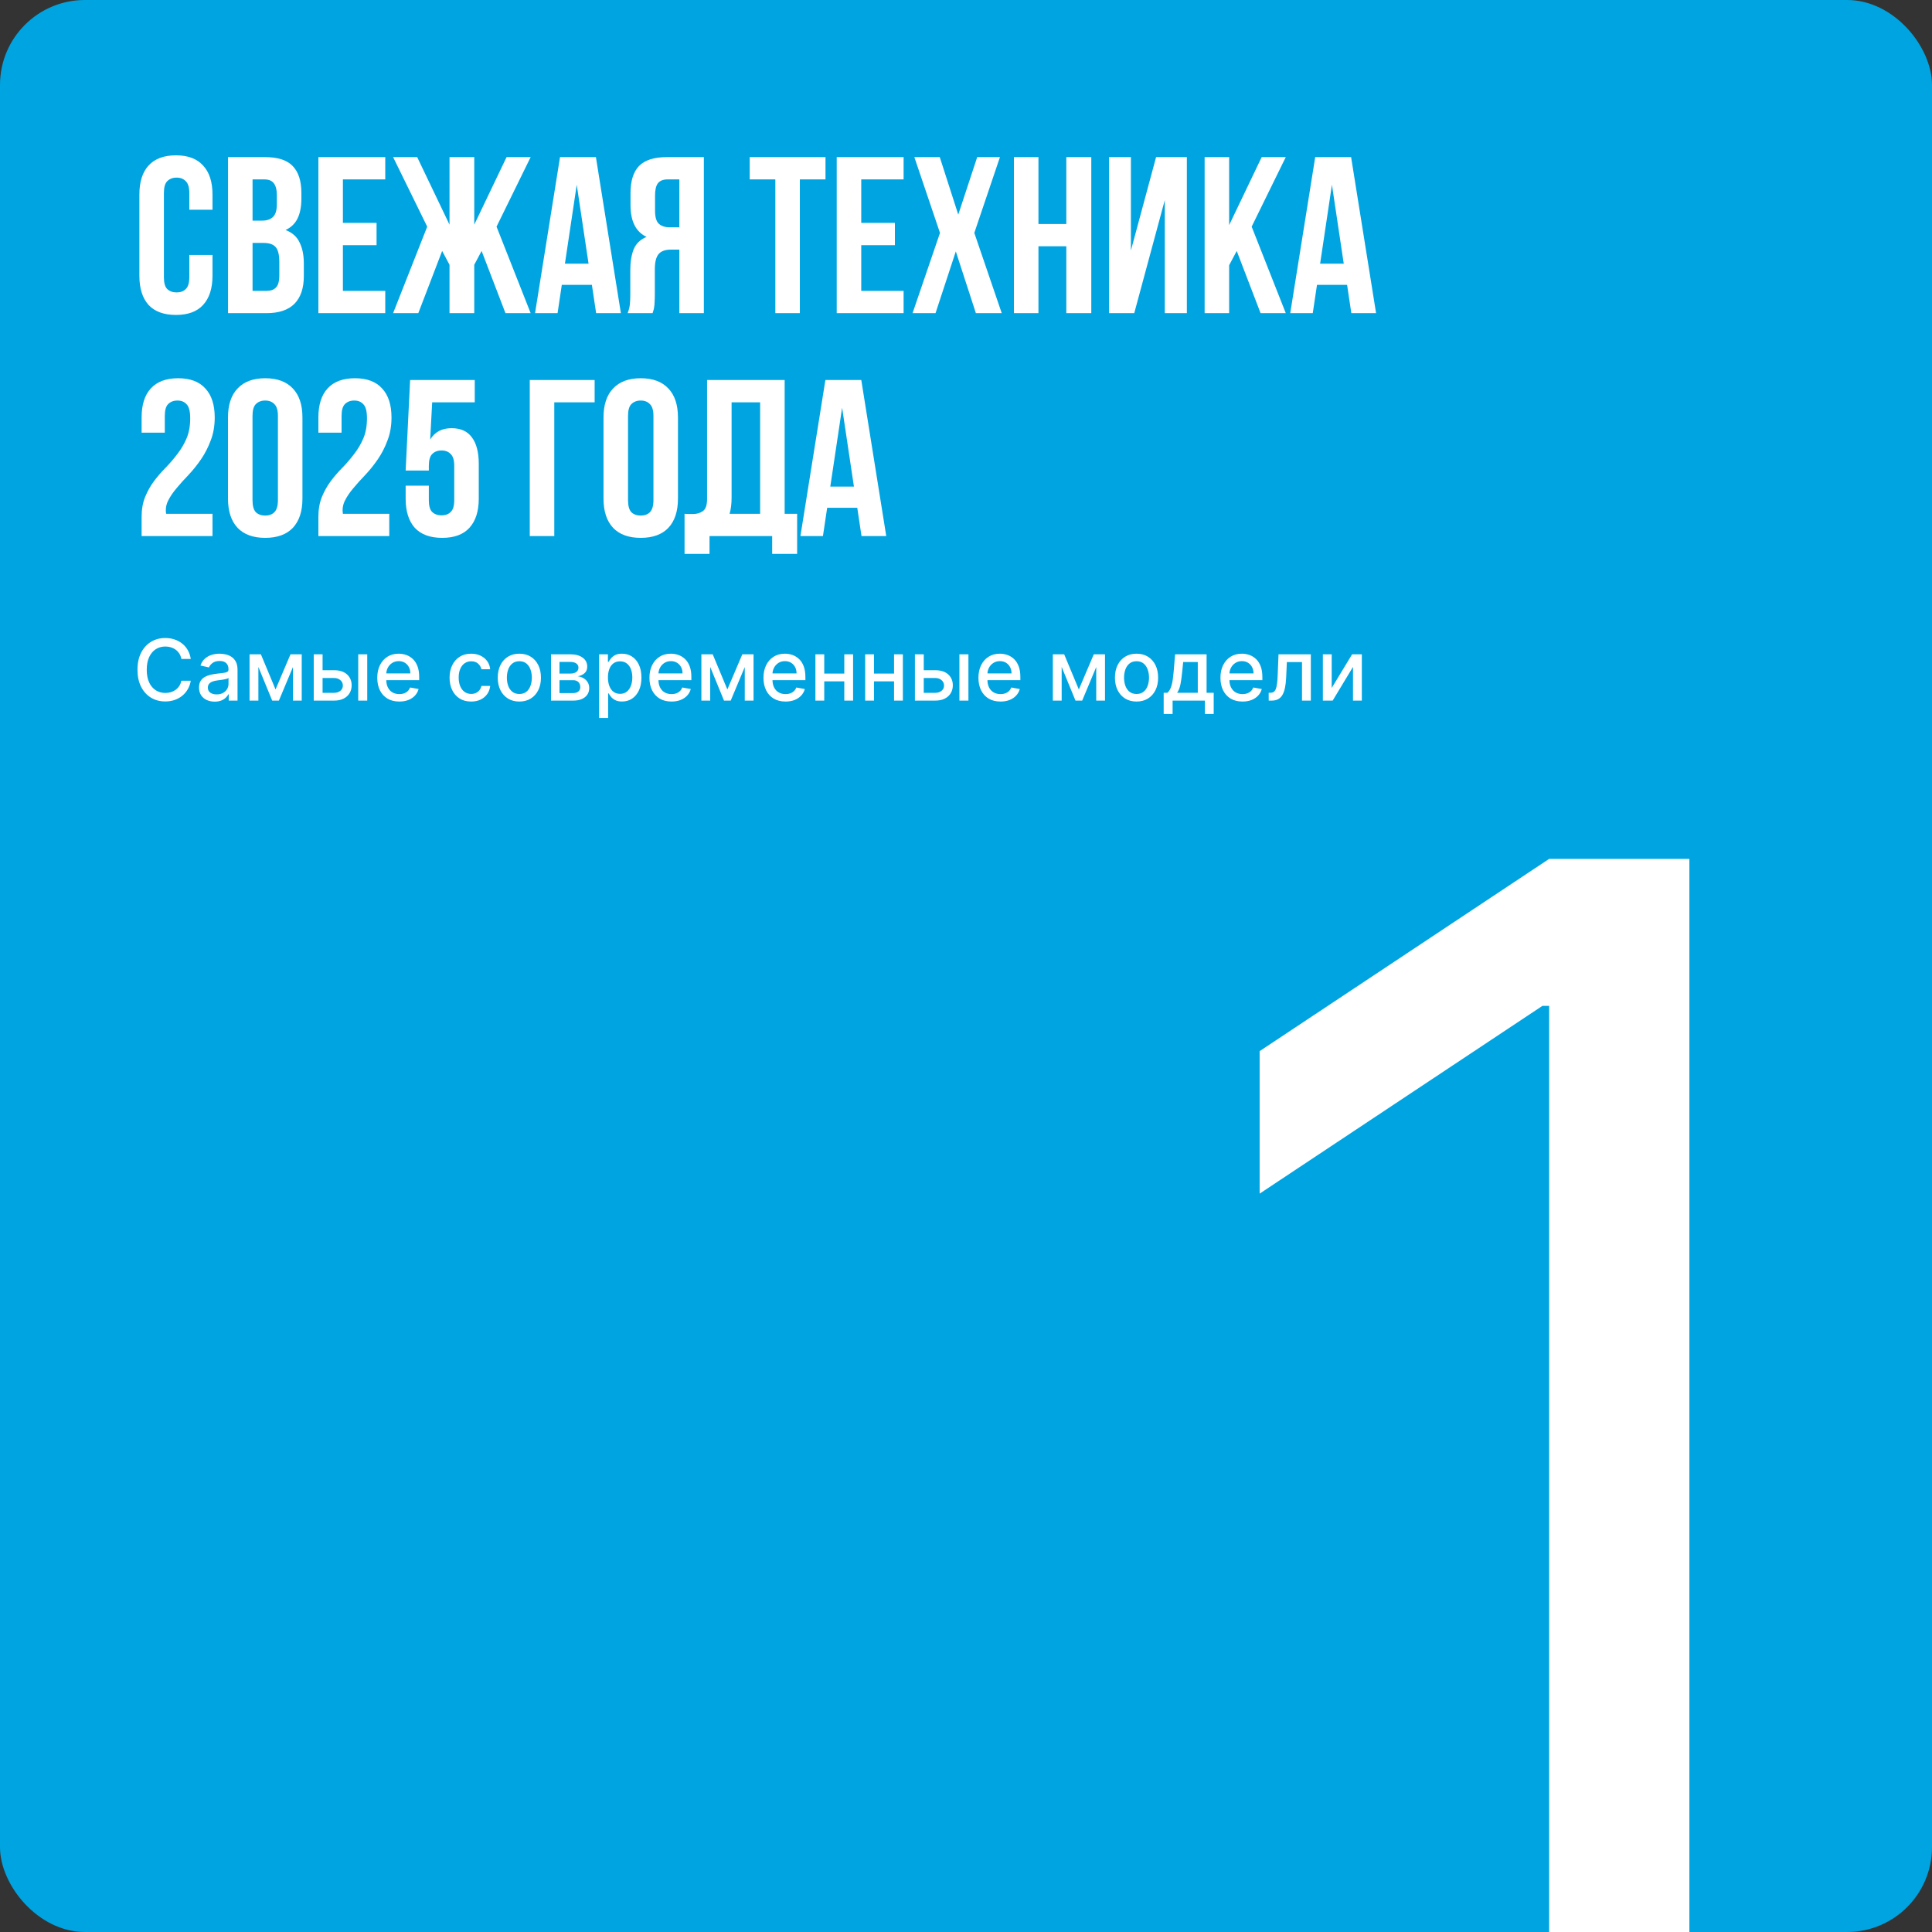
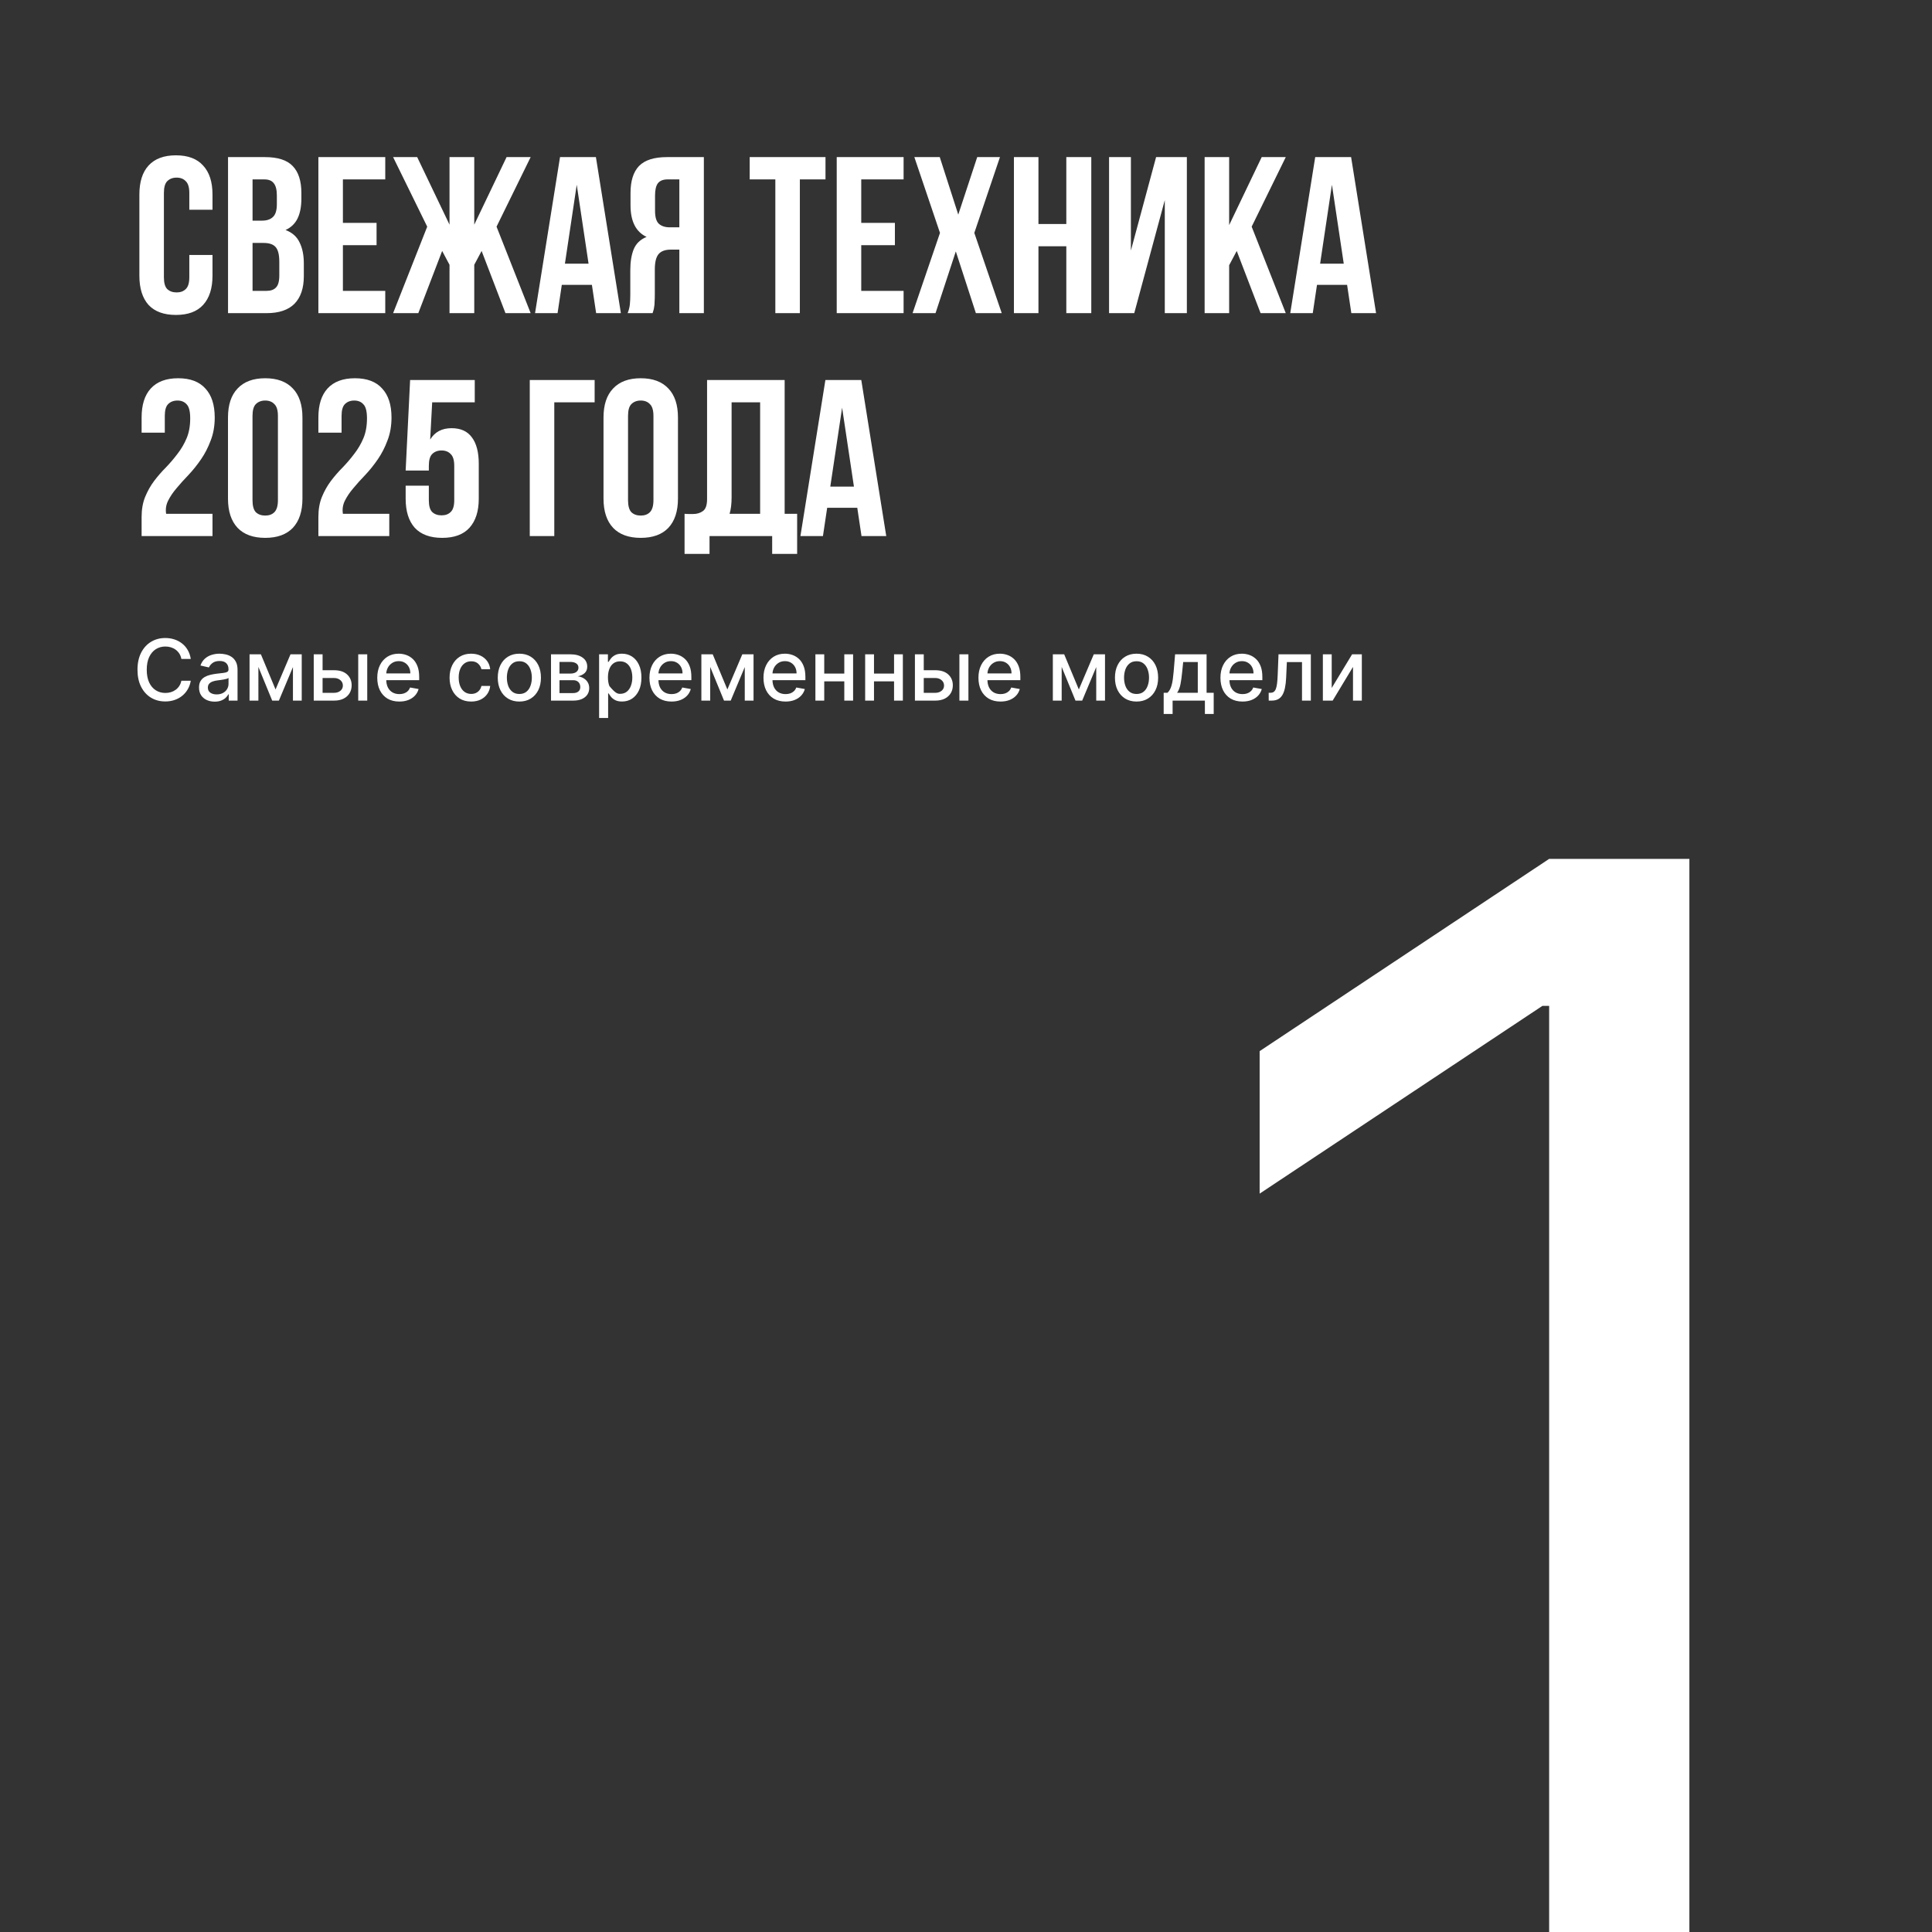
<svg xmlns="http://www.w3.org/2000/svg" width="364" height="364" viewBox="0 0 364 364" fill="none">
  <rect x="0" y="0" width="364" height="364" fill="#333333" stroke="none" />
  <g clip-path="url(#clip0_813_3)">
-     <rect width="364" height="364" rx="16" fill="#00A4E1" />
    <path d="M40.036 48.038V51.944C40.036 54.324 39.448 56.158 38.272 57.446C37.124 58.706 35.416 59.336 33.148 59.336C30.88 59.336 29.158 58.706 27.982 57.446C26.834 56.158 26.26 54.324 26.26 51.944V36.656C26.26 34.276 26.834 32.456 27.982 31.196C29.158 29.908 30.88 29.264 33.148 29.264C35.416 29.264 37.124 29.908 38.272 31.196C39.448 32.456 40.036 34.276 40.036 36.656V39.512H35.668V36.362C35.668 35.298 35.444 34.556 34.996 34.136C34.576 33.688 34.002 33.464 33.274 33.464C32.546 33.464 31.958 33.688 31.51 34.136C31.09 34.556 30.88 35.298 30.88 36.362V52.238C30.88 53.302 31.09 54.044 31.51 54.464C31.958 54.884 32.546 55.094 33.274 55.094C34.002 55.094 34.576 54.884 34.996 54.464C35.444 54.044 35.668 53.302 35.668 52.238V48.038H40.036ZM49.935 29.6C52.343 29.6 54.079 30.16 55.143 31.28C56.235 32.4 56.781 34.094 56.781 36.362V37.412C56.781 38.924 56.543 40.17 56.067 41.15C55.591 42.13 54.835 42.858 53.799 43.334C55.059 43.81 55.941 44.594 56.445 45.686C56.977 46.75 57.243 48.066 57.243 49.634V52.028C57.243 54.296 56.655 56.032 55.479 57.236C54.303 58.412 52.553 59 50.229 59H42.963V29.6H49.935ZM47.583 45.77V54.8H50.229C51.013 54.8 51.601 54.59 51.993 54.17C52.413 53.75 52.623 52.994 52.623 51.902V49.34C52.623 47.968 52.385 47.03 51.909 46.526C51.461 46.022 50.705 45.77 49.641 45.77H47.583ZM47.583 33.8V41.57H49.389C50.257 41.57 50.929 41.346 51.405 40.898C51.909 40.45 52.161 39.638 52.161 38.462V36.824C52.161 35.76 51.965 34.99 51.573 34.514C51.209 34.038 50.621 33.8 49.809 33.8H47.583ZM64.605 41.99H70.947V46.19H64.605V54.8H72.585V59H59.985V29.6H72.585V33.8H64.605V41.99ZM78.811 59H74.064L80.49 42.704L74.064 29.6H78.6L84.691 42.326V29.6H89.353V42.326L95.442 29.6H99.978L93.552 42.704L99.978 59H95.233L90.739 47.282L89.353 49.886V59H84.691V49.886L83.305 47.282L78.811 59ZM116.977 59H112.315L111.517 53.666H105.847L105.049 59H100.807L105.511 29.6H112.273L116.977 59ZM106.435 49.676H110.887L108.661 34.808L106.435 49.676ZM125.766 33.8C124.954 33.8 124.352 34.038 123.96 34.514C123.596 34.99 123.414 35.76 123.414 36.824V39.722C123.414 40.898 123.652 41.71 124.128 42.158C124.632 42.606 125.318 42.83 126.186 42.83H127.992V33.8H125.766ZM118.248 59C118.472 58.44 118.612 57.894 118.668 57.362C118.724 56.802 118.752 56.158 118.752 55.43V50.894C118.752 49.354 118.962 48.052 119.382 46.988C119.83 45.896 120.642 45.112 121.818 44.636C119.802 43.684 118.794 41.696 118.794 38.672V36.362C118.794 34.094 119.326 32.4 120.39 31.28C121.482 30.16 123.232 29.6 125.64 29.6H132.612V59H127.992V47.03H126.396C125.332 47.03 124.562 47.31 124.086 47.87C123.61 48.43 123.372 49.396 123.372 50.768V55.388C123.372 55.976 123.358 56.466 123.33 56.858C123.33 57.25 123.302 57.572 123.246 57.824C123.218 58.076 123.176 58.286 123.12 58.454C123.064 58.622 123.008 58.804 122.952 59H118.248ZM141.248 29.6H155.528V33.8H150.698V59H146.078V33.8H141.248V29.6ZM162.263 41.99H168.605V46.19H162.263V54.8H170.243V59H157.643V29.6H170.243V33.8H162.263V41.99ZM188.397 29.6L183.567 43.88L188.733 59H183.861L180.081 47.366L176.259 59H171.933L177.099 43.88L172.269 29.6H177.057L180.543 40.436L184.113 29.6H188.397ZM195.65 59H191.03V29.6H195.65V42.2H200.9V29.6H205.604V59H200.9V46.4H195.65V59ZM213.699 59H208.953V29.6H213.069V47.198L217.815 29.6H223.611V59H219.453V37.706L213.699 59ZM233.007 47.282L231.579 49.97V59H226.959V29.6H231.579V42.41L237.711 29.6H242.247L235.821 42.704L242.247 59H237.501L233.007 47.282ZM259.26 59H254.598L253.8 53.666H248.13L247.332 59H243.09L247.794 29.6H254.556L259.26 59ZM248.718 49.676H253.17L250.944 34.808L248.718 49.676ZM35.836 78.824C35.836 77.508 35.612 76.626 35.164 76.178C34.744 75.702 34.17 75.464 33.442 75.464C32.714 75.464 32.126 75.688 31.678 76.136C31.258 76.556 31.048 77.298 31.048 78.362V81.512H26.68V78.656C26.68 76.276 27.254 74.456 28.402 73.196C29.578 71.908 31.3 71.264 33.568 71.264C35.836 71.264 37.544 71.908 38.692 73.196C39.868 74.456 40.456 76.276 40.456 78.656C40.456 80.252 40.204 81.694 39.7 82.982C39.224 84.27 38.622 85.446 37.894 86.51C37.166 87.574 36.382 88.554 35.542 89.45C34.702 90.318 33.946 91.158 33.274 91.97C32.602 92.754 32.07 93.538 31.678 94.322C31.286 95.106 31.16 95.932 31.3 96.8H40.036V101H26.68V97.388C26.68 95.96 26.904 94.7 27.352 93.608C27.8 92.516 28.36 91.522 29.032 90.626C29.732 89.702 30.474 88.848 31.258 88.064C32.042 87.252 32.77 86.398 33.442 85.502C34.142 84.606 34.716 83.626 35.164 82.562C35.612 81.498 35.836 80.252 35.836 78.824ZM47.574 94.238C47.574 95.302 47.784 96.058 48.204 96.506C48.652 96.926 49.24 97.136 49.968 97.136C50.696 97.136 51.27 96.926 51.69 96.506C52.138 96.058 52.362 95.302 52.362 94.238V78.362C52.362 77.298 52.138 76.556 51.69 76.136C51.27 75.688 50.696 75.464 49.968 75.464C49.24 75.464 48.652 75.688 48.204 76.136C47.784 76.556 47.574 77.298 47.574 78.362V94.238ZM42.954 78.656C42.954 76.276 43.556 74.456 44.76 73.196C45.964 71.908 47.7 71.264 49.968 71.264C52.236 71.264 53.972 71.908 55.176 73.196C56.38 74.456 56.982 76.276 56.982 78.656V93.944C56.982 96.324 56.38 98.158 55.176 99.446C53.972 100.706 52.236 101.336 49.968 101.336C47.7 101.336 45.964 100.706 44.76 99.446C43.556 98.158 42.954 96.324 42.954 93.944V78.656ZM69.141 78.824C69.141 77.508 68.917 76.626 68.469 76.178C68.049 75.702 67.475 75.464 66.747 75.464C66.019 75.464 65.431 75.688 64.983 76.136C64.563 76.556 64.353 77.298 64.353 78.362V81.512H59.985V78.656C59.985 76.276 60.559 74.456 61.707 73.196C62.883 71.908 64.605 71.264 66.873 71.264C69.141 71.264 70.849 71.908 71.997 73.196C73.173 74.456 73.761 76.276 73.761 78.656C73.761 80.252 73.509 81.694 73.005 82.982C72.529 84.27 71.927 85.446 71.199 86.51C70.471 87.574 69.687 88.554 68.847 89.45C68.007 90.318 67.251 91.158 66.579 91.97C65.907 92.754 65.375 93.538 64.983 94.322C64.591 95.106 64.465 95.932 64.605 96.8H73.341V101H59.985V97.388C59.985 95.96 60.209 94.7 60.657 93.608C61.105 92.516 61.665 91.522 62.337 90.626C63.037 89.702 63.779 88.848 64.563 88.064C65.347 87.252 66.075 86.398 66.747 85.502C67.447 84.606 68.021 83.626 68.469 82.562C68.917 81.498 69.141 80.252 69.141 78.824ZM80.795 91.508V94.238C80.795 95.302 81.005 96.044 81.425 96.464C81.873 96.884 82.461 97.094 83.189 97.094C83.917 97.094 84.491 96.884 84.911 96.464C85.359 96.044 85.583 95.302 85.583 94.238V87.77C85.583 86.706 85.359 85.964 84.911 85.544C84.491 85.096 83.917 84.872 83.189 84.872C82.461 84.872 81.873 85.096 81.425 85.544C81.005 85.964 80.795 86.706 80.795 87.77V88.652H76.427L77.267 71.6H89.447V75.8H81.425L81.047 82.814C81.915 81.386 83.259 80.672 85.079 80.672C86.787 80.672 88.061 81.246 88.901 82.394C89.769 83.542 90.203 85.208 90.203 87.392V93.944C90.203 96.324 89.615 98.158 88.439 99.446C87.291 100.706 85.583 101.336 83.315 101.336C81.047 101.336 79.325 100.706 78.149 99.446C77.001 98.158 76.427 96.324 76.427 93.944V91.508H80.795ZM104.431 101H99.811V71.6H112.033V75.8H104.431V101ZM118.325 94.238C118.325 95.302 118.535 96.058 118.955 96.506C119.403 96.926 119.991 97.136 120.719 97.136C121.447 97.136 122.021 96.926 122.441 96.506C122.889 96.058 123.113 95.302 123.113 94.238V78.362C123.113 77.298 122.889 76.556 122.441 76.136C122.021 75.688 121.447 75.464 120.719 75.464C119.991 75.464 119.403 75.688 118.955 76.136C118.535 76.556 118.325 77.298 118.325 78.362V94.238ZM113.705 78.656C113.705 76.276 114.307 74.456 115.511 73.196C116.715 71.908 118.451 71.264 120.719 71.264C122.987 71.264 124.723 71.908 125.927 73.196C127.131 74.456 127.733 76.276 127.733 78.656V93.944C127.733 96.324 127.131 98.158 125.927 99.446C124.723 100.706 122.987 101.336 120.719 101.336C118.451 101.336 116.715 100.706 115.511 99.446C114.307 98.158 113.705 96.324 113.705 93.944V78.656ZM128.975 96.8C129.227 96.828 129.493 96.842 129.773 96.842C130.053 96.842 130.319 96.842 130.571 96.842C131.299 96.842 131.915 96.66 132.419 96.296C132.951 95.932 133.217 95.176 133.217 94.028V71.6H147.833V96.8H150.185V104.36H145.481V101H133.679V104.36H128.975V96.8ZM137.837 93.692C137.837 94.924 137.711 95.96 137.459 96.8H143.213V75.8H137.837V93.692ZM166.975 101H162.313L161.515 95.666H155.845L155.047 101H150.805L155.509 71.6H162.271L166.975 101ZM156.433 91.676H160.885L158.659 76.808L156.433 91.676Z" fill="white" />
-     <path d="M35.943 124.148H34.17C34.102 123.769 33.975 123.436 33.79 123.148C33.604 122.86 33.377 122.616 33.108 122.415C32.839 122.214 32.538 122.062 32.205 121.96C31.875 121.858 31.525 121.807 31.153 121.807C30.483 121.807 29.883 121.975 29.352 122.312C28.826 122.65 28.409 123.144 28.102 123.795C27.799 124.447 27.648 125.242 27.648 126.182C27.648 127.129 27.799 127.928 28.102 128.58C28.409 129.231 28.828 129.723 29.358 130.057C29.888 130.39 30.485 130.557 31.148 130.557C31.515 130.557 31.864 130.508 32.193 130.409C32.526 130.307 32.828 130.157 33.097 129.96C33.365 129.763 33.593 129.523 33.778 129.239C33.968 128.951 34.099 128.621 34.17 128.25L35.943 128.256C35.849 128.828 35.665 129.354 35.392 129.835C35.123 130.312 34.776 130.725 34.352 131.074C33.932 131.419 33.451 131.686 32.909 131.875C32.367 132.064 31.776 132.159 31.136 132.159C30.129 132.159 29.231 131.92 28.443 131.443C27.655 130.962 27.034 130.275 26.579 129.381C26.129 128.487 25.903 127.42 25.903 126.182C25.903 124.939 26.131 123.873 26.585 122.983C27.04 122.089 27.661 121.403 28.449 120.926C29.237 120.445 30.133 120.205 31.136 120.205C31.754 120.205 32.33 120.294 32.864 120.472C33.401 120.646 33.885 120.903 34.312 121.244C34.74 121.581 35.095 121.994 35.375 122.483C35.655 122.968 35.845 123.523 35.943 124.148ZM40.447 132.193C39.894 132.193 39.394 132.091 38.947 131.886C38.501 131.678 38.146 131.377 37.885 130.983C37.627 130.589 37.499 130.106 37.499 129.534C37.499 129.042 37.593 128.636 37.783 128.318C37.972 128 38.228 127.748 38.55 127.562C38.872 127.377 39.231 127.237 39.629 127.142C40.027 127.047 40.432 126.975 40.845 126.926C41.368 126.866 41.792 126.816 42.118 126.778C42.444 126.737 42.68 126.67 42.828 126.58C42.976 126.489 43.05 126.341 43.05 126.136V126.097C43.05 125.6 42.91 125.216 42.629 124.943C42.353 124.67 41.94 124.534 41.391 124.534C40.819 124.534 40.368 124.661 40.038 124.915C39.713 125.165 39.487 125.443 39.362 125.75L37.766 125.386C37.955 124.856 38.231 124.428 38.595 124.102C38.963 123.773 39.385 123.534 39.862 123.386C40.34 123.235 40.841 123.159 41.368 123.159C41.716 123.159 42.086 123.201 42.476 123.284C42.87 123.364 43.237 123.511 43.578 123.727C43.923 123.943 44.205 124.252 44.425 124.653C44.644 125.051 44.754 125.568 44.754 126.205V132H43.095V130.807H43.027C42.917 131.027 42.752 131.242 42.533 131.455C42.313 131.667 42.031 131.843 41.686 131.983C41.341 132.123 40.928 132.193 40.447 132.193ZM40.817 130.83C41.286 130.83 41.688 130.737 42.021 130.551C42.358 130.366 42.614 130.123 42.788 129.824C42.966 129.521 43.055 129.197 43.055 128.852V127.727C42.995 127.788 42.877 127.845 42.703 127.898C42.533 127.947 42.338 127.991 42.118 128.028C41.898 128.062 41.684 128.095 41.476 128.125C41.267 128.152 41.093 128.174 40.953 128.193C40.624 128.235 40.322 128.305 40.05 128.403C39.781 128.502 39.565 128.644 39.402 128.83C39.243 129.011 39.163 129.254 39.163 129.557C39.163 129.977 39.319 130.295 39.629 130.511C39.94 130.723 40.336 130.83 40.817 130.83ZM51.915 129.898L54.733 123.273H56.199L52.545 132H51.284L47.705 123.273H49.153L51.915 129.898ZM48.682 123.273V132H47.017V123.273H48.682ZM55.193 132V123.273H56.847V132H55.193ZM60.389 126.273H62.923C63.992 126.273 64.813 126.538 65.389 127.068C65.965 127.598 66.253 128.282 66.253 129.119C66.253 129.665 66.124 130.155 65.867 130.591C65.609 131.027 65.232 131.371 64.736 131.625C64.24 131.875 63.635 132 62.923 132H59.111V123.273H60.776V130.534H62.923C63.412 130.534 63.813 130.407 64.128 130.153C64.442 129.896 64.599 129.568 64.599 129.17C64.599 128.75 64.442 128.407 64.128 128.142C63.813 127.873 63.412 127.739 62.923 127.739H60.389V126.273ZM67.492 132V123.273H69.19V132H67.492ZM75.231 132.176C74.372 132.176 73.631 131.992 73.01 131.625C72.392 131.254 71.915 130.733 71.578 130.062C71.245 129.388 71.078 128.598 71.078 127.693C71.078 126.799 71.245 126.011 71.578 125.33C71.915 124.648 72.385 124.116 72.987 123.733C73.593 123.35 74.302 123.159 75.112 123.159C75.605 123.159 76.082 123.241 76.544 123.403C77.006 123.566 77.421 123.822 77.788 124.17C78.156 124.519 78.445 124.972 78.658 125.528C78.87 126.081 78.976 126.754 78.976 127.545V128.148H72.038V126.875H77.311C77.311 126.428 77.22 126.032 77.038 125.688C76.856 125.339 76.601 125.064 76.271 124.864C75.945 124.663 75.563 124.562 75.124 124.562C74.646 124.562 74.23 124.68 73.874 124.915C73.521 125.146 73.249 125.449 73.055 125.824C72.866 126.195 72.771 126.598 72.771 127.034V128.028C72.771 128.612 72.874 129.108 73.078 129.517C73.287 129.926 73.576 130.239 73.947 130.455C74.319 130.667 74.752 130.773 75.249 130.773C75.57 130.773 75.864 130.727 76.129 130.636C76.394 130.542 76.624 130.402 76.817 130.216C77.01 130.03 77.158 129.801 77.26 129.528L78.868 129.818C78.739 130.292 78.508 130.706 78.175 131.062C77.845 131.415 77.43 131.689 76.93 131.886C76.434 132.08 75.868 132.176 75.231 132.176ZM88.771 132.176C87.927 132.176 87.199 131.985 86.59 131.602C85.983 131.216 85.517 130.684 85.192 130.006C84.866 129.328 84.703 128.551 84.703 127.676C84.703 126.79 84.87 126.008 85.203 125.33C85.537 124.648 86.006 124.116 86.612 123.733C87.218 123.35 87.932 123.159 88.754 123.159C89.417 123.159 90.008 123.282 90.527 123.528C91.046 123.771 91.465 124.112 91.783 124.551C92.105 124.991 92.296 125.504 92.356 126.091H90.703C90.612 125.682 90.404 125.33 90.078 125.034C89.756 124.739 89.324 124.591 88.783 124.591C88.309 124.591 87.894 124.716 87.538 124.966C87.186 125.212 86.912 125.564 86.715 126.023C86.517 126.477 86.419 127.015 86.419 127.636C86.419 128.273 86.516 128.822 86.709 129.284C86.902 129.746 87.175 130.104 87.527 130.358C87.883 130.612 88.302 130.739 88.783 130.739C89.105 130.739 89.396 130.68 89.658 130.562C89.923 130.441 90.144 130.269 90.322 130.045C90.504 129.822 90.631 129.553 90.703 129.239H92.356C92.296 129.803 92.112 130.307 91.805 130.75C91.499 131.193 91.088 131.542 90.572 131.795C90.061 132.049 89.461 132.176 88.771 132.176ZM97.849 132.176C97.031 132.176 96.317 131.989 95.707 131.614C95.097 131.239 94.624 130.714 94.287 130.04C93.95 129.366 93.781 128.578 93.781 127.676C93.781 126.771 93.95 125.979 94.287 125.301C94.624 124.623 95.097 124.097 95.707 123.722C96.317 123.347 97.031 123.159 97.849 123.159C98.668 123.159 99.382 123.347 99.992 123.722C100.601 124.097 101.075 124.623 101.412 125.301C101.749 125.979 101.918 126.771 101.918 127.676C101.918 128.578 101.749 129.366 101.412 130.04C101.075 130.714 100.601 131.239 99.992 131.614C99.382 131.989 98.668 132.176 97.849 132.176ZM97.855 130.75C98.385 130.75 98.825 130.61 99.173 130.33C99.522 130.049 99.779 129.676 99.946 129.21C100.116 128.744 100.202 128.231 100.202 127.67C100.202 127.114 100.116 126.602 99.946 126.136C99.779 125.667 99.522 125.29 99.173 125.006C98.825 124.722 98.385 124.58 97.855 124.58C97.321 124.58 96.878 124.722 96.526 125.006C96.177 125.29 95.918 125.667 95.747 126.136C95.581 126.602 95.497 127.114 95.497 127.67C95.497 128.231 95.581 128.744 95.747 129.21C95.918 129.676 96.177 130.049 96.526 130.33C96.878 130.61 97.321 130.75 97.855 130.75ZM103.814 132V123.273H107.433C108.418 123.273 109.198 123.483 109.774 123.903C110.35 124.32 110.638 124.886 110.638 125.602C110.638 126.114 110.475 126.519 110.149 126.818C109.823 127.117 109.392 127.318 108.854 127.42C109.244 127.466 109.602 127.583 109.928 127.773C110.253 127.958 110.515 128.208 110.712 128.523C110.912 128.837 111.013 129.212 111.013 129.648C111.013 130.11 110.893 130.519 110.655 130.875C110.416 131.227 110.07 131.504 109.615 131.705C109.164 131.902 108.621 132 107.984 132H103.814ZM105.411 130.58H107.984C108.405 130.58 108.734 130.479 108.973 130.278C109.212 130.078 109.331 129.805 109.331 129.46C109.331 129.055 109.212 128.737 108.973 128.506C108.734 128.271 108.405 128.153 107.984 128.153H105.411V130.58ZM105.411 126.909H107.45C107.768 126.909 108.041 126.864 108.268 126.773C108.5 126.682 108.676 126.553 108.797 126.386C108.922 126.216 108.984 126.015 108.984 125.784C108.984 125.447 108.846 125.184 108.57 124.994C108.293 124.805 107.914 124.71 107.433 124.71H105.411V126.909ZM112.876 135.273V123.273H114.536V124.688H114.678C114.776 124.506 114.918 124.295 115.104 124.057C115.289 123.818 115.547 123.61 115.876 123.432C116.206 123.25 116.642 123.159 117.183 123.159C117.888 123.159 118.517 123.337 119.07 123.693C119.623 124.049 120.056 124.562 120.371 125.233C120.689 125.903 120.848 126.71 120.848 127.653C120.848 128.597 120.691 129.405 120.376 130.08C120.062 130.75 119.63 131.267 119.081 131.631C118.532 131.991 117.905 132.17 117.2 132.17C116.67 132.17 116.236 132.081 115.899 131.903C115.566 131.725 115.304 131.517 115.115 131.278C114.926 131.04 114.78 130.828 114.678 130.642H114.575V135.273H112.876ZM114.541 127.636C114.541 128.25 114.63 128.788 114.808 129.25C114.986 129.712 115.244 130.074 115.581 130.335C115.918 130.593 116.331 130.722 116.82 130.722C117.327 130.722 117.751 130.587 118.092 130.318C118.433 130.045 118.691 129.676 118.865 129.21C119.043 128.744 119.132 128.22 119.132 127.636C119.132 127.061 119.045 126.544 118.871 126.085C118.7 125.627 118.443 125.265 118.098 125C117.757 124.735 117.331 124.602 116.82 124.602C116.327 124.602 115.911 124.729 115.57 124.983C115.232 125.237 114.977 125.591 114.803 126.045C114.628 126.5 114.541 127.03 114.541 127.636ZM126.513 132.176C125.653 132.176 124.912 131.992 124.291 131.625C123.674 131.254 123.196 130.733 122.859 130.062C122.526 129.388 122.359 128.598 122.359 127.693C122.359 126.799 122.526 126.011 122.859 125.33C123.196 124.648 123.666 124.116 124.268 123.733C124.875 123.35 125.583 123.159 126.393 123.159C126.886 123.159 127.363 123.241 127.825 123.403C128.287 123.566 128.702 123.822 129.07 124.17C129.437 124.519 129.727 124.972 129.939 125.528C130.151 126.081 130.257 126.754 130.257 127.545V128.148H123.32V126.875H128.592C128.592 126.428 128.501 126.032 128.32 125.688C128.138 125.339 127.882 125.064 127.553 124.864C127.227 124.663 126.844 124.562 126.405 124.562C125.928 124.562 125.511 124.68 125.155 124.915C124.803 125.146 124.53 125.449 124.337 125.824C124.147 126.195 124.053 126.598 124.053 127.034V128.028C124.053 128.612 124.155 129.108 124.359 129.517C124.568 129.926 124.857 130.239 125.229 130.455C125.6 130.667 126.034 130.773 126.53 130.773C126.852 130.773 127.145 130.727 127.411 130.636C127.676 130.542 127.905 130.402 128.098 130.216C128.291 130.03 128.439 129.801 128.541 129.528L130.149 129.818C130.02 130.292 129.789 130.706 129.456 131.062C129.126 131.415 128.712 131.689 128.212 131.886C127.715 132.08 127.149 132.176 126.513 132.176ZM137.04 129.898L139.858 123.273H141.324L137.67 132H136.409L132.83 123.273H134.278L137.04 129.898ZM133.807 123.273V132H132.142V123.273H133.807ZM140.318 132V123.273H141.972V132H140.318ZM147.997 132.176C147.137 132.176 146.397 131.992 145.776 131.625C145.158 131.254 144.681 130.733 144.344 130.062C144.01 129.388 143.844 128.598 143.844 127.693C143.844 126.799 144.01 126.011 144.344 125.33C144.681 124.648 145.151 124.116 145.753 123.733C146.359 123.35 147.067 123.159 147.878 123.159C148.37 123.159 148.848 123.241 149.31 123.403C149.772 123.566 150.187 123.822 150.554 124.17C150.921 124.519 151.211 124.972 151.423 125.528C151.635 126.081 151.741 126.754 151.741 127.545V128.148H144.804V126.875H150.077C150.077 126.428 149.986 126.032 149.804 125.688C149.622 125.339 149.366 125.064 149.037 124.864C148.711 124.663 148.329 124.562 147.889 124.562C147.412 124.562 146.995 124.68 146.639 124.915C146.287 125.146 146.014 125.449 145.821 125.824C145.632 126.195 145.537 126.598 145.537 127.034V128.028C145.537 128.612 145.639 129.108 145.844 129.517C146.052 129.926 146.342 130.239 146.713 130.455C147.084 130.667 147.518 130.773 148.014 130.773C148.336 130.773 148.63 130.727 148.895 130.636C149.16 130.542 149.389 130.402 149.582 130.216C149.776 130.03 149.923 129.801 150.026 129.528L151.634 129.818C151.505 130.292 151.274 130.706 150.94 131.062C150.611 131.415 150.196 131.689 149.696 131.886C149.2 132.08 148.634 132.176 147.997 132.176ZM159.541 126.903V128.375H154.814V126.903H159.541ZM155.291 123.273V132H153.626V123.273H155.291ZM160.729 123.273V132H159.07V123.273H160.729ZM168.916 126.903V128.375H164.189V126.903H168.916ZM164.666 123.273V132H163.001V123.273H164.666ZM170.104 123.273V132H168.445V123.273H170.104ZM173.655 126.273H176.189C177.257 126.273 178.079 126.538 178.655 127.068C179.231 127.598 179.518 128.282 179.518 129.119C179.518 129.665 179.39 130.155 179.132 130.591C178.875 131.027 178.498 131.371 178.001 131.625C177.505 131.875 176.901 132 176.189 132H172.376V123.273H174.041V130.534H176.189C176.678 130.534 177.079 130.407 177.393 130.153C177.708 129.896 177.865 129.568 177.865 129.17C177.865 128.75 177.708 128.407 177.393 128.142C177.079 127.873 176.678 127.739 176.189 127.739H173.655V126.273ZM180.757 132V123.273H182.456V132H180.757ZM188.497 132.176C187.637 132.176 186.897 131.992 186.276 131.625C185.658 131.254 185.181 130.733 184.844 130.062C184.51 129.388 184.344 128.598 184.344 127.693C184.344 126.799 184.51 126.011 184.844 125.33C185.181 124.648 185.651 124.116 186.253 123.733C186.859 123.35 187.567 123.159 188.378 123.159C188.87 123.159 189.348 123.241 189.81 123.403C190.272 123.566 190.687 123.822 191.054 124.17C191.421 124.519 191.711 124.972 191.923 125.528C192.135 126.081 192.241 126.754 192.241 127.545V128.148H185.304V126.875H190.577C190.577 126.428 190.486 126.032 190.304 125.688C190.122 125.339 189.866 125.064 189.537 124.864C189.211 124.663 188.829 124.562 188.389 124.562C187.912 124.562 187.495 124.68 187.139 124.915C186.787 125.146 186.514 125.449 186.321 125.824C186.132 126.195 186.037 126.598 186.037 127.034V128.028C186.037 128.612 186.139 129.108 186.344 129.517C186.552 129.926 186.842 130.239 187.213 130.455C187.584 130.667 188.018 130.773 188.514 130.773C188.836 130.773 189.13 130.727 189.395 130.636C189.66 130.542 189.889 130.402 190.082 130.216C190.276 130.03 190.423 129.801 190.526 129.528L192.134 129.818C192.005 130.292 191.774 130.706 191.44 131.062C191.111 131.415 190.696 131.689 190.196 131.886C189.7 132.08 189.134 132.176 188.497 132.176ZM203.259 129.898L206.077 123.273H207.543L203.889 132H202.628L199.048 123.273H200.497L203.259 129.898ZM200.026 123.273V132H198.361V123.273H200.026ZM206.537 132V123.273H208.19V132H206.537ZM214.131 132.176C213.313 132.176 212.598 131.989 211.989 131.614C211.379 131.239 210.905 130.714 210.568 130.04C210.231 129.366 210.062 128.578 210.062 127.676C210.062 126.771 210.231 125.979 210.568 125.301C210.905 124.623 211.379 124.097 211.989 123.722C212.598 123.347 213.313 123.159 214.131 123.159C214.949 123.159 215.663 123.347 216.273 123.722C216.883 124.097 217.356 124.623 217.693 125.301C218.03 125.979 218.199 126.771 218.199 127.676C218.199 128.578 218.03 129.366 217.693 130.04C217.356 130.714 216.883 131.239 216.273 131.614C215.663 131.989 214.949 132.176 214.131 132.176ZM214.136 130.75C214.667 130.75 215.106 130.61 215.455 130.33C215.803 130.049 216.061 129.676 216.227 129.21C216.398 128.744 216.483 128.231 216.483 127.67C216.483 127.114 216.398 126.602 216.227 126.136C216.061 125.667 215.803 125.29 215.455 125.006C215.106 124.722 214.667 124.58 214.136 124.58C213.602 124.58 213.159 124.722 212.807 125.006C212.458 125.29 212.199 125.667 212.028 126.136C211.862 126.602 211.778 127.114 211.778 127.67C211.778 128.231 211.862 128.744 212.028 129.21C212.199 129.676 212.458 130.049 212.807 130.33C213.159 130.61 213.602 130.75 214.136 130.75ZM219.243 134.517V130.528H219.953C220.135 130.362 220.288 130.163 220.413 129.932C220.542 129.701 220.65 129.426 220.737 129.108C220.828 128.79 220.904 128.419 220.964 127.994C221.025 127.566 221.078 127.078 221.124 126.528L221.396 123.273H227.328V130.528H228.669V134.517H227.01V132H220.925V134.517H219.243ZM221.771 130.528H225.669V124.727H222.919L222.737 126.528C222.65 127.445 222.54 128.241 222.408 128.915C222.275 129.585 222.063 130.123 221.771 130.528ZM234.091 132.176C233.231 132.176 232.491 131.992 231.869 131.625C231.252 131.254 230.775 130.733 230.438 130.062C230.104 129.388 229.938 128.598 229.938 127.693C229.938 126.799 230.104 126.011 230.438 125.33C230.775 124.648 231.244 124.116 231.847 123.733C232.453 123.35 233.161 123.159 233.972 123.159C234.464 123.159 234.941 123.241 235.403 123.403C235.866 123.566 236.28 123.822 236.648 124.17C237.015 124.519 237.305 124.972 237.517 125.528C237.729 126.081 237.835 126.754 237.835 127.545V128.148H230.898V126.875H236.17C236.17 126.428 236.08 126.032 235.898 125.688C235.716 125.339 235.46 125.064 235.131 124.864C234.805 124.663 234.422 124.562 233.983 124.562C233.506 124.562 233.089 124.68 232.733 124.915C232.381 125.146 232.108 125.449 231.915 125.824C231.725 126.195 231.631 126.598 231.631 127.034V128.028C231.631 128.612 231.733 129.108 231.938 129.517C232.146 129.926 232.436 130.239 232.807 130.455C233.178 130.667 233.612 130.773 234.108 130.773C234.43 130.773 234.723 130.727 234.989 130.636C235.254 130.542 235.483 130.402 235.676 130.216C235.869 130.03 236.017 129.801 236.119 129.528L237.727 129.818C237.598 130.292 237.367 130.706 237.034 131.062C236.705 131.415 236.29 131.689 235.79 131.886C235.294 132.08 234.727 132.176 234.091 132.176ZM239.033 132L239.027 130.528H239.339C239.582 130.528 239.785 130.477 239.947 130.375C240.114 130.269 240.25 130.091 240.357 129.841C240.463 129.591 240.544 129.246 240.601 128.807C240.658 128.364 240.699 127.807 240.726 127.136L240.879 123.273H246.97V132H245.305V124.739H242.453L242.317 127.705C242.283 128.424 242.209 129.053 242.095 129.591C241.985 130.129 241.824 130.578 241.612 130.938C241.4 131.294 241.127 131.561 240.794 131.739C240.461 131.913 240.055 132 239.578 132H239.033ZM250.901 129.619L254.747 123.273H256.577V132H254.912V125.648L251.082 132H249.236V123.273H250.901V129.619Z" fill="white" />
+     <path d="M35.943 124.148H34.17C34.102 123.769 33.975 123.436 33.79 123.148C33.604 122.86 33.377 122.616 33.108 122.415C32.839 122.214 32.538 122.062 32.205 121.96C31.875 121.858 31.525 121.807 31.153 121.807C30.483 121.807 29.883 121.975 29.352 122.312C28.826 122.65 28.409 123.144 28.102 123.795C27.799 124.447 27.648 125.242 27.648 126.182C27.648 127.129 27.799 127.928 28.102 128.58C28.409 129.231 28.828 129.723 29.358 130.057C29.888 130.39 30.485 130.557 31.148 130.557C31.515 130.557 31.864 130.508 32.193 130.409C32.526 130.307 32.828 130.157 33.097 129.96C33.365 129.763 33.593 129.523 33.778 129.239C33.968 128.951 34.099 128.621 34.17 128.25L35.943 128.256C35.849 128.828 35.665 129.354 35.392 129.835C35.123 130.312 34.776 130.725 34.352 131.074C33.932 131.419 33.451 131.686 32.909 131.875C32.367 132.064 31.776 132.159 31.136 132.159C30.129 132.159 29.231 131.92 28.443 131.443C27.655 130.962 27.034 130.275 26.579 129.381C26.129 128.487 25.903 127.42 25.903 126.182C25.903 124.939 26.131 123.873 26.585 122.983C27.04 122.089 27.661 121.403 28.449 120.926C29.237 120.445 30.133 120.205 31.136 120.205C31.754 120.205 32.33 120.294 32.864 120.472C33.401 120.646 33.885 120.903 34.312 121.244C34.74 121.581 35.095 121.994 35.375 122.483C35.655 122.968 35.845 123.523 35.943 124.148ZM40.447 132.193C39.894 132.193 39.394 132.091 38.947 131.886C38.501 131.678 38.146 131.377 37.885 130.983C37.627 130.589 37.499 130.106 37.499 129.534C37.499 129.042 37.593 128.636 37.783 128.318C37.972 128 38.228 127.748 38.55 127.562C38.872 127.377 39.231 127.237 39.629 127.142C40.027 127.047 40.432 126.975 40.845 126.926C41.368 126.866 41.792 126.816 42.118 126.778C42.444 126.737 42.68 126.67 42.828 126.58C42.976 126.489 43.05 126.341 43.05 126.136V126.097C43.05 125.6 42.91 125.216 42.629 124.943C42.353 124.67 41.94 124.534 41.391 124.534C40.819 124.534 40.368 124.661 40.038 124.915C39.713 125.165 39.487 125.443 39.362 125.75L37.766 125.386C37.955 124.856 38.231 124.428 38.595 124.102C38.963 123.773 39.385 123.534 39.862 123.386C40.34 123.235 40.841 123.159 41.368 123.159C41.716 123.159 42.086 123.201 42.476 123.284C42.87 123.364 43.237 123.511 43.578 123.727C43.923 123.943 44.205 124.252 44.425 124.653C44.644 125.051 44.754 125.568 44.754 126.205V132H43.095V130.807H43.027C42.917 131.027 42.752 131.242 42.533 131.455C42.313 131.667 42.031 131.843 41.686 131.983C41.341 132.123 40.928 132.193 40.447 132.193ZM40.817 130.83C41.286 130.83 41.688 130.737 42.021 130.551C42.358 130.366 42.614 130.123 42.788 129.824C42.966 129.521 43.055 129.197 43.055 128.852V127.727C42.995 127.788 42.877 127.845 42.703 127.898C42.533 127.947 42.338 127.991 42.118 128.028C41.898 128.062 41.684 128.095 41.476 128.125C41.267 128.152 41.093 128.174 40.953 128.193C40.624 128.235 40.322 128.305 40.05 128.403C39.781 128.502 39.565 128.644 39.402 128.83C39.243 129.011 39.163 129.254 39.163 129.557C39.163 129.977 39.319 130.295 39.629 130.511C39.94 130.723 40.336 130.83 40.817 130.83ZM51.915 129.898L54.733 123.273H56.199L52.545 132H51.284L47.705 123.273H49.153L51.915 129.898ZM48.682 123.273V132H47.017V123.273H48.682ZM55.193 132V123.273H56.847V132H55.193ZM60.389 126.273H62.923C63.992 126.273 64.813 126.538 65.389 127.068C65.965 127.598 66.253 128.282 66.253 129.119C66.253 129.665 66.124 130.155 65.867 130.591C65.609 131.027 65.232 131.371 64.736 131.625C64.24 131.875 63.635 132 62.923 132H59.111V123.273H60.776V130.534H62.923C63.412 130.534 63.813 130.407 64.128 130.153C64.442 129.896 64.599 129.568 64.599 129.17C64.599 128.75 64.442 128.407 64.128 128.142C63.813 127.873 63.412 127.739 62.923 127.739H60.389V126.273ZM67.492 132V123.273H69.19V132H67.492ZM75.231 132.176C74.372 132.176 73.631 131.992 73.01 131.625C72.392 131.254 71.915 130.733 71.578 130.062C71.245 129.388 71.078 128.598 71.078 127.693C71.078 126.799 71.245 126.011 71.578 125.33C71.915 124.648 72.385 124.116 72.987 123.733C73.593 123.35 74.302 123.159 75.112 123.159C75.605 123.159 76.082 123.241 76.544 123.403C77.006 123.566 77.421 123.822 77.788 124.17C78.156 124.519 78.445 124.972 78.658 125.528C78.87 126.081 78.976 126.754 78.976 127.545V128.148H72.038V126.875H77.311C77.311 126.428 77.22 126.032 77.038 125.688C76.856 125.339 76.601 125.064 76.271 124.864C75.945 124.663 75.563 124.562 75.124 124.562C74.646 124.562 74.23 124.68 73.874 124.915C73.521 125.146 73.249 125.449 73.055 125.824C72.866 126.195 72.771 126.598 72.771 127.034V128.028C72.771 128.612 72.874 129.108 73.078 129.517C73.287 129.926 73.576 130.239 73.947 130.455C74.319 130.667 74.752 130.773 75.249 130.773C75.57 130.773 75.864 130.727 76.129 130.636C76.394 130.542 76.624 130.402 76.817 130.216C77.01 130.03 77.158 129.801 77.26 129.528L78.868 129.818C78.739 130.292 78.508 130.706 78.175 131.062C77.845 131.415 77.43 131.689 76.93 131.886C76.434 132.08 75.868 132.176 75.231 132.176ZM88.771 132.176C87.927 132.176 87.199 131.985 86.59 131.602C85.983 131.216 85.517 130.684 85.192 130.006C84.866 129.328 84.703 128.551 84.703 127.676C84.703 126.79 84.87 126.008 85.203 125.33C85.537 124.648 86.006 124.116 86.612 123.733C87.218 123.35 87.932 123.159 88.754 123.159C89.417 123.159 90.008 123.282 90.527 123.528C91.046 123.771 91.465 124.112 91.783 124.551C92.105 124.991 92.296 125.504 92.356 126.091H90.703C90.612 125.682 90.404 125.33 90.078 125.034C89.756 124.739 89.324 124.591 88.783 124.591C88.309 124.591 87.894 124.716 87.538 124.966C87.186 125.212 86.912 125.564 86.715 126.023C86.517 126.477 86.419 127.015 86.419 127.636C86.419 128.273 86.516 128.822 86.709 129.284C86.902 129.746 87.175 130.104 87.527 130.358C87.883 130.612 88.302 130.739 88.783 130.739C89.105 130.739 89.396 130.68 89.658 130.562C89.923 130.441 90.144 130.269 90.322 130.045C90.504 129.822 90.631 129.553 90.703 129.239H92.356C92.296 129.803 92.112 130.307 91.805 130.75C91.499 131.193 91.088 131.542 90.572 131.795C90.061 132.049 89.461 132.176 88.771 132.176ZM97.849 132.176C97.031 132.176 96.317 131.989 95.707 131.614C95.097 131.239 94.624 130.714 94.287 130.04C93.95 129.366 93.781 128.578 93.781 127.676C93.781 126.771 93.95 125.979 94.287 125.301C94.624 124.623 95.097 124.097 95.707 123.722C96.317 123.347 97.031 123.159 97.849 123.159C98.668 123.159 99.382 123.347 99.992 123.722C100.601 124.097 101.075 124.623 101.412 125.301C101.749 125.979 101.918 126.771 101.918 127.676C101.918 128.578 101.749 129.366 101.412 130.04C101.075 130.714 100.601 131.239 99.992 131.614C99.382 131.989 98.668 132.176 97.849 132.176ZM97.855 130.75C98.385 130.75 98.825 130.61 99.173 130.33C99.522 130.049 99.779 129.676 99.946 129.21C100.116 128.744 100.202 128.231 100.202 127.67C100.202 127.114 100.116 126.602 99.946 126.136C99.779 125.667 99.522 125.29 99.173 125.006C98.825 124.722 98.385 124.58 97.855 124.58C97.321 124.58 96.878 124.722 96.526 125.006C96.177 125.29 95.918 125.667 95.747 126.136C95.581 126.602 95.497 127.114 95.497 127.67C95.497 128.231 95.581 128.744 95.747 129.21C95.918 129.676 96.177 130.049 96.526 130.33C96.878 130.61 97.321 130.75 97.855 130.75ZM103.814 132V123.273H107.433C108.418 123.273 109.198 123.483 109.774 123.903C110.35 124.32 110.638 124.886 110.638 125.602C110.638 126.114 110.475 126.519 110.149 126.818C109.823 127.117 109.392 127.318 108.854 127.42C109.244 127.466 109.602 127.583 109.928 127.773C110.253 127.958 110.515 128.208 110.712 128.523C110.912 128.837 111.013 129.212 111.013 129.648C111.013 130.11 110.893 130.519 110.655 130.875C110.416 131.227 110.07 131.504 109.615 131.705C109.164 131.902 108.621 132 107.984 132H103.814ZM105.411 130.58H107.984C108.405 130.58 108.734 130.479 108.973 130.278C109.212 130.078 109.331 129.805 109.331 129.46C109.331 129.055 109.212 128.737 108.973 128.506C108.734 128.271 108.405 128.153 107.984 128.153H105.411V130.58ZM105.411 126.909H107.45C107.768 126.909 108.041 126.864 108.268 126.773C108.5 126.682 108.676 126.553 108.797 126.386C108.922 126.216 108.984 126.015 108.984 125.784C108.984 125.447 108.846 125.184 108.57 124.994C108.293 124.805 107.914 124.71 107.433 124.71H105.411V126.909ZM112.876 135.273V123.273H114.536V124.688H114.678C114.776 124.506 114.918 124.295 115.104 124.057C115.289 123.818 115.547 123.61 115.876 123.432C116.206 123.25 116.642 123.159 117.183 123.159C117.888 123.159 118.517 123.337 119.07 123.693C119.623 124.049 120.056 124.562 120.371 125.233C120.689 125.903 120.848 126.71 120.848 127.653C120.848 128.597 120.691 129.405 120.376 130.08C120.062 130.75 119.63 131.267 119.081 131.631C118.532 131.991 117.905 132.17 117.2 132.17C116.67 132.17 116.236 132.081 115.899 131.903C115.566 131.725 115.304 131.517 115.115 131.278C114.926 131.04 114.78 130.828 114.678 130.642H114.575V135.273H112.876ZM114.541 127.636C114.541 128.25 114.63 128.788 114.808 129.25C115.918 130.593 116.331 130.722 116.82 130.722C117.327 130.722 117.751 130.587 118.092 130.318C118.433 130.045 118.691 129.676 118.865 129.21C119.043 128.744 119.132 128.22 119.132 127.636C119.132 127.061 119.045 126.544 118.871 126.085C118.7 125.627 118.443 125.265 118.098 125C117.757 124.735 117.331 124.602 116.82 124.602C116.327 124.602 115.911 124.729 115.57 124.983C115.232 125.237 114.977 125.591 114.803 126.045C114.628 126.5 114.541 127.03 114.541 127.636ZM126.513 132.176C125.653 132.176 124.912 131.992 124.291 131.625C123.674 131.254 123.196 130.733 122.859 130.062C122.526 129.388 122.359 128.598 122.359 127.693C122.359 126.799 122.526 126.011 122.859 125.33C123.196 124.648 123.666 124.116 124.268 123.733C124.875 123.35 125.583 123.159 126.393 123.159C126.886 123.159 127.363 123.241 127.825 123.403C128.287 123.566 128.702 123.822 129.07 124.17C129.437 124.519 129.727 124.972 129.939 125.528C130.151 126.081 130.257 126.754 130.257 127.545V128.148H123.32V126.875H128.592C128.592 126.428 128.501 126.032 128.32 125.688C128.138 125.339 127.882 125.064 127.553 124.864C127.227 124.663 126.844 124.562 126.405 124.562C125.928 124.562 125.511 124.68 125.155 124.915C124.803 125.146 124.53 125.449 124.337 125.824C124.147 126.195 124.053 126.598 124.053 127.034V128.028C124.053 128.612 124.155 129.108 124.359 129.517C124.568 129.926 124.857 130.239 125.229 130.455C125.6 130.667 126.034 130.773 126.53 130.773C126.852 130.773 127.145 130.727 127.411 130.636C127.676 130.542 127.905 130.402 128.098 130.216C128.291 130.03 128.439 129.801 128.541 129.528L130.149 129.818C130.02 130.292 129.789 130.706 129.456 131.062C129.126 131.415 128.712 131.689 128.212 131.886C127.715 132.08 127.149 132.176 126.513 132.176ZM137.04 129.898L139.858 123.273H141.324L137.67 132H136.409L132.83 123.273H134.278L137.04 129.898ZM133.807 123.273V132H132.142V123.273H133.807ZM140.318 132V123.273H141.972V132H140.318ZM147.997 132.176C147.137 132.176 146.397 131.992 145.776 131.625C145.158 131.254 144.681 130.733 144.344 130.062C144.01 129.388 143.844 128.598 143.844 127.693C143.844 126.799 144.01 126.011 144.344 125.33C144.681 124.648 145.151 124.116 145.753 123.733C146.359 123.35 147.067 123.159 147.878 123.159C148.37 123.159 148.848 123.241 149.31 123.403C149.772 123.566 150.187 123.822 150.554 124.17C150.921 124.519 151.211 124.972 151.423 125.528C151.635 126.081 151.741 126.754 151.741 127.545V128.148H144.804V126.875H150.077C150.077 126.428 149.986 126.032 149.804 125.688C149.622 125.339 149.366 125.064 149.037 124.864C148.711 124.663 148.329 124.562 147.889 124.562C147.412 124.562 146.995 124.68 146.639 124.915C146.287 125.146 146.014 125.449 145.821 125.824C145.632 126.195 145.537 126.598 145.537 127.034V128.028C145.537 128.612 145.639 129.108 145.844 129.517C146.052 129.926 146.342 130.239 146.713 130.455C147.084 130.667 147.518 130.773 148.014 130.773C148.336 130.773 148.63 130.727 148.895 130.636C149.16 130.542 149.389 130.402 149.582 130.216C149.776 130.03 149.923 129.801 150.026 129.528L151.634 129.818C151.505 130.292 151.274 130.706 150.94 131.062C150.611 131.415 150.196 131.689 149.696 131.886C149.2 132.08 148.634 132.176 147.997 132.176ZM159.541 126.903V128.375H154.814V126.903H159.541ZM155.291 123.273V132H153.626V123.273H155.291ZM160.729 123.273V132H159.07V123.273H160.729ZM168.916 126.903V128.375H164.189V126.903H168.916ZM164.666 123.273V132H163.001V123.273H164.666ZM170.104 123.273V132H168.445V123.273H170.104ZM173.655 126.273H176.189C177.257 126.273 178.079 126.538 178.655 127.068C179.231 127.598 179.518 128.282 179.518 129.119C179.518 129.665 179.39 130.155 179.132 130.591C178.875 131.027 178.498 131.371 178.001 131.625C177.505 131.875 176.901 132 176.189 132H172.376V123.273H174.041V130.534H176.189C176.678 130.534 177.079 130.407 177.393 130.153C177.708 129.896 177.865 129.568 177.865 129.17C177.865 128.75 177.708 128.407 177.393 128.142C177.079 127.873 176.678 127.739 176.189 127.739H173.655V126.273ZM180.757 132V123.273H182.456V132H180.757ZM188.497 132.176C187.637 132.176 186.897 131.992 186.276 131.625C185.658 131.254 185.181 130.733 184.844 130.062C184.51 129.388 184.344 128.598 184.344 127.693C184.344 126.799 184.51 126.011 184.844 125.33C185.181 124.648 185.651 124.116 186.253 123.733C186.859 123.35 187.567 123.159 188.378 123.159C188.87 123.159 189.348 123.241 189.81 123.403C190.272 123.566 190.687 123.822 191.054 124.17C191.421 124.519 191.711 124.972 191.923 125.528C192.135 126.081 192.241 126.754 192.241 127.545V128.148H185.304V126.875H190.577C190.577 126.428 190.486 126.032 190.304 125.688C190.122 125.339 189.866 125.064 189.537 124.864C189.211 124.663 188.829 124.562 188.389 124.562C187.912 124.562 187.495 124.68 187.139 124.915C186.787 125.146 186.514 125.449 186.321 125.824C186.132 126.195 186.037 126.598 186.037 127.034V128.028C186.037 128.612 186.139 129.108 186.344 129.517C186.552 129.926 186.842 130.239 187.213 130.455C187.584 130.667 188.018 130.773 188.514 130.773C188.836 130.773 189.13 130.727 189.395 130.636C189.66 130.542 189.889 130.402 190.082 130.216C190.276 130.03 190.423 129.801 190.526 129.528L192.134 129.818C192.005 130.292 191.774 130.706 191.44 131.062C191.111 131.415 190.696 131.689 190.196 131.886C189.7 132.08 189.134 132.176 188.497 132.176ZM203.259 129.898L206.077 123.273H207.543L203.889 132H202.628L199.048 123.273H200.497L203.259 129.898ZM200.026 123.273V132H198.361V123.273H200.026ZM206.537 132V123.273H208.19V132H206.537ZM214.131 132.176C213.313 132.176 212.598 131.989 211.989 131.614C211.379 131.239 210.905 130.714 210.568 130.04C210.231 129.366 210.062 128.578 210.062 127.676C210.062 126.771 210.231 125.979 210.568 125.301C210.905 124.623 211.379 124.097 211.989 123.722C212.598 123.347 213.313 123.159 214.131 123.159C214.949 123.159 215.663 123.347 216.273 123.722C216.883 124.097 217.356 124.623 217.693 125.301C218.03 125.979 218.199 126.771 218.199 127.676C218.199 128.578 218.03 129.366 217.693 130.04C217.356 130.714 216.883 131.239 216.273 131.614C215.663 131.989 214.949 132.176 214.131 132.176ZM214.136 130.75C214.667 130.75 215.106 130.61 215.455 130.33C215.803 130.049 216.061 129.676 216.227 129.21C216.398 128.744 216.483 128.231 216.483 127.67C216.483 127.114 216.398 126.602 216.227 126.136C216.061 125.667 215.803 125.29 215.455 125.006C215.106 124.722 214.667 124.58 214.136 124.58C213.602 124.58 213.159 124.722 212.807 125.006C212.458 125.29 212.199 125.667 212.028 126.136C211.862 126.602 211.778 127.114 211.778 127.67C211.778 128.231 211.862 128.744 212.028 129.21C212.199 129.676 212.458 130.049 212.807 130.33C213.159 130.61 213.602 130.75 214.136 130.75ZM219.243 134.517V130.528H219.953C220.135 130.362 220.288 130.163 220.413 129.932C220.542 129.701 220.65 129.426 220.737 129.108C220.828 128.79 220.904 128.419 220.964 127.994C221.025 127.566 221.078 127.078 221.124 126.528L221.396 123.273H227.328V130.528H228.669V134.517H227.01V132H220.925V134.517H219.243ZM221.771 130.528H225.669V124.727H222.919L222.737 126.528C222.65 127.445 222.54 128.241 222.408 128.915C222.275 129.585 222.063 130.123 221.771 130.528ZM234.091 132.176C233.231 132.176 232.491 131.992 231.869 131.625C231.252 131.254 230.775 130.733 230.438 130.062C230.104 129.388 229.938 128.598 229.938 127.693C229.938 126.799 230.104 126.011 230.438 125.33C230.775 124.648 231.244 124.116 231.847 123.733C232.453 123.35 233.161 123.159 233.972 123.159C234.464 123.159 234.941 123.241 235.403 123.403C235.866 123.566 236.28 123.822 236.648 124.17C237.015 124.519 237.305 124.972 237.517 125.528C237.729 126.081 237.835 126.754 237.835 127.545V128.148H230.898V126.875H236.17C236.17 126.428 236.08 126.032 235.898 125.688C235.716 125.339 235.46 125.064 235.131 124.864C234.805 124.663 234.422 124.562 233.983 124.562C233.506 124.562 233.089 124.68 232.733 124.915C232.381 125.146 232.108 125.449 231.915 125.824C231.725 126.195 231.631 126.598 231.631 127.034V128.028C231.631 128.612 231.733 129.108 231.938 129.517C232.146 129.926 232.436 130.239 232.807 130.455C233.178 130.667 233.612 130.773 234.108 130.773C234.43 130.773 234.723 130.727 234.989 130.636C235.254 130.542 235.483 130.402 235.676 130.216C235.869 130.03 236.017 129.801 236.119 129.528L237.727 129.818C237.598 130.292 237.367 130.706 237.034 131.062C236.705 131.415 236.29 131.689 235.79 131.886C235.294 132.08 234.727 132.176 234.091 132.176ZM239.033 132L239.027 130.528H239.339C239.582 130.528 239.785 130.477 239.947 130.375C240.114 130.269 240.25 130.091 240.357 129.841C240.463 129.591 240.544 129.246 240.601 128.807C240.658 128.364 240.699 127.807 240.726 127.136L240.879 123.273H246.97V132H245.305V124.739H242.453L242.317 127.705C242.283 128.424 242.209 129.053 242.095 129.591C241.985 130.129 241.824 130.578 241.612 130.938C241.4 131.294 241.127 131.561 240.794 131.739C240.461 131.913 240.055 132 239.578 132H239.033ZM250.901 129.619L254.747 123.273H256.577V132H254.912V125.648L251.082 132H249.236V123.273H250.901V129.619Z" fill="white" />
    <path d="M318.29 161.818V380H291.869V189.517H290.591L237.324 224.886V198.04L291.869 161.818H318.29Z" fill="white" />
  </g>
  <defs>
    <clipPath id="clip0_813_3">
      <rect width="364" height="364" rx="16" fill="white" />
    </clipPath>
  </defs>
</svg>